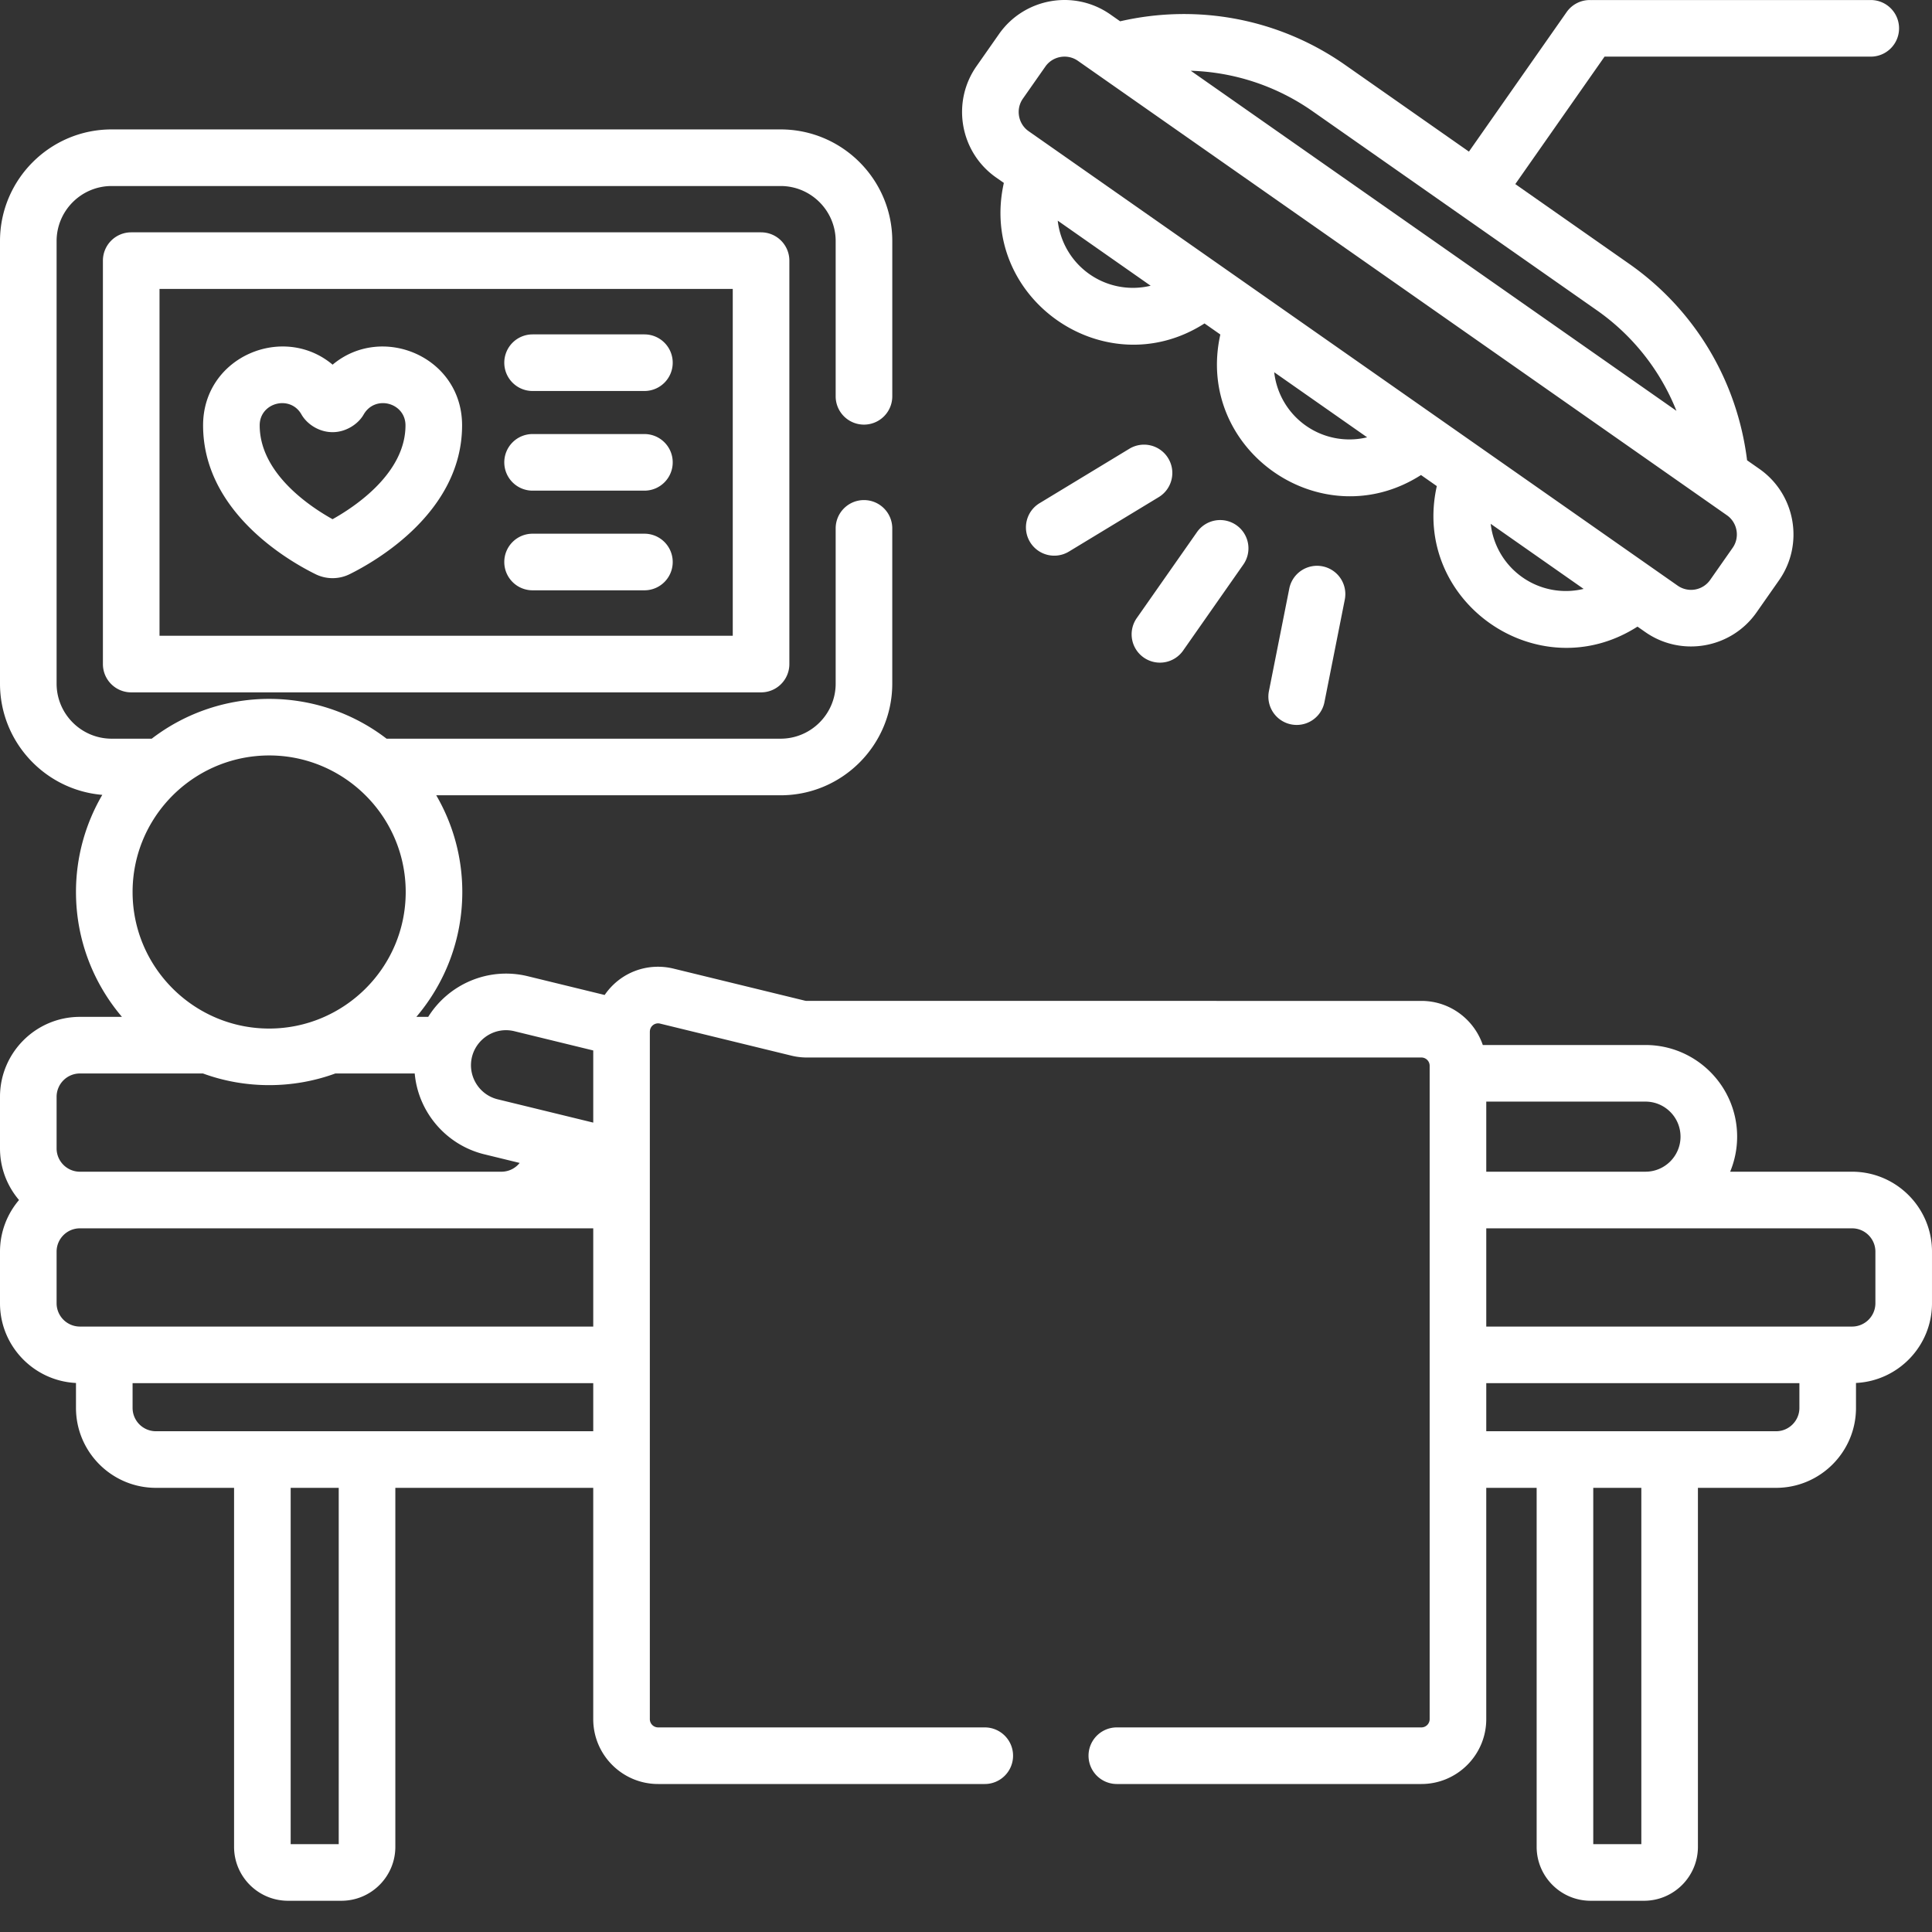
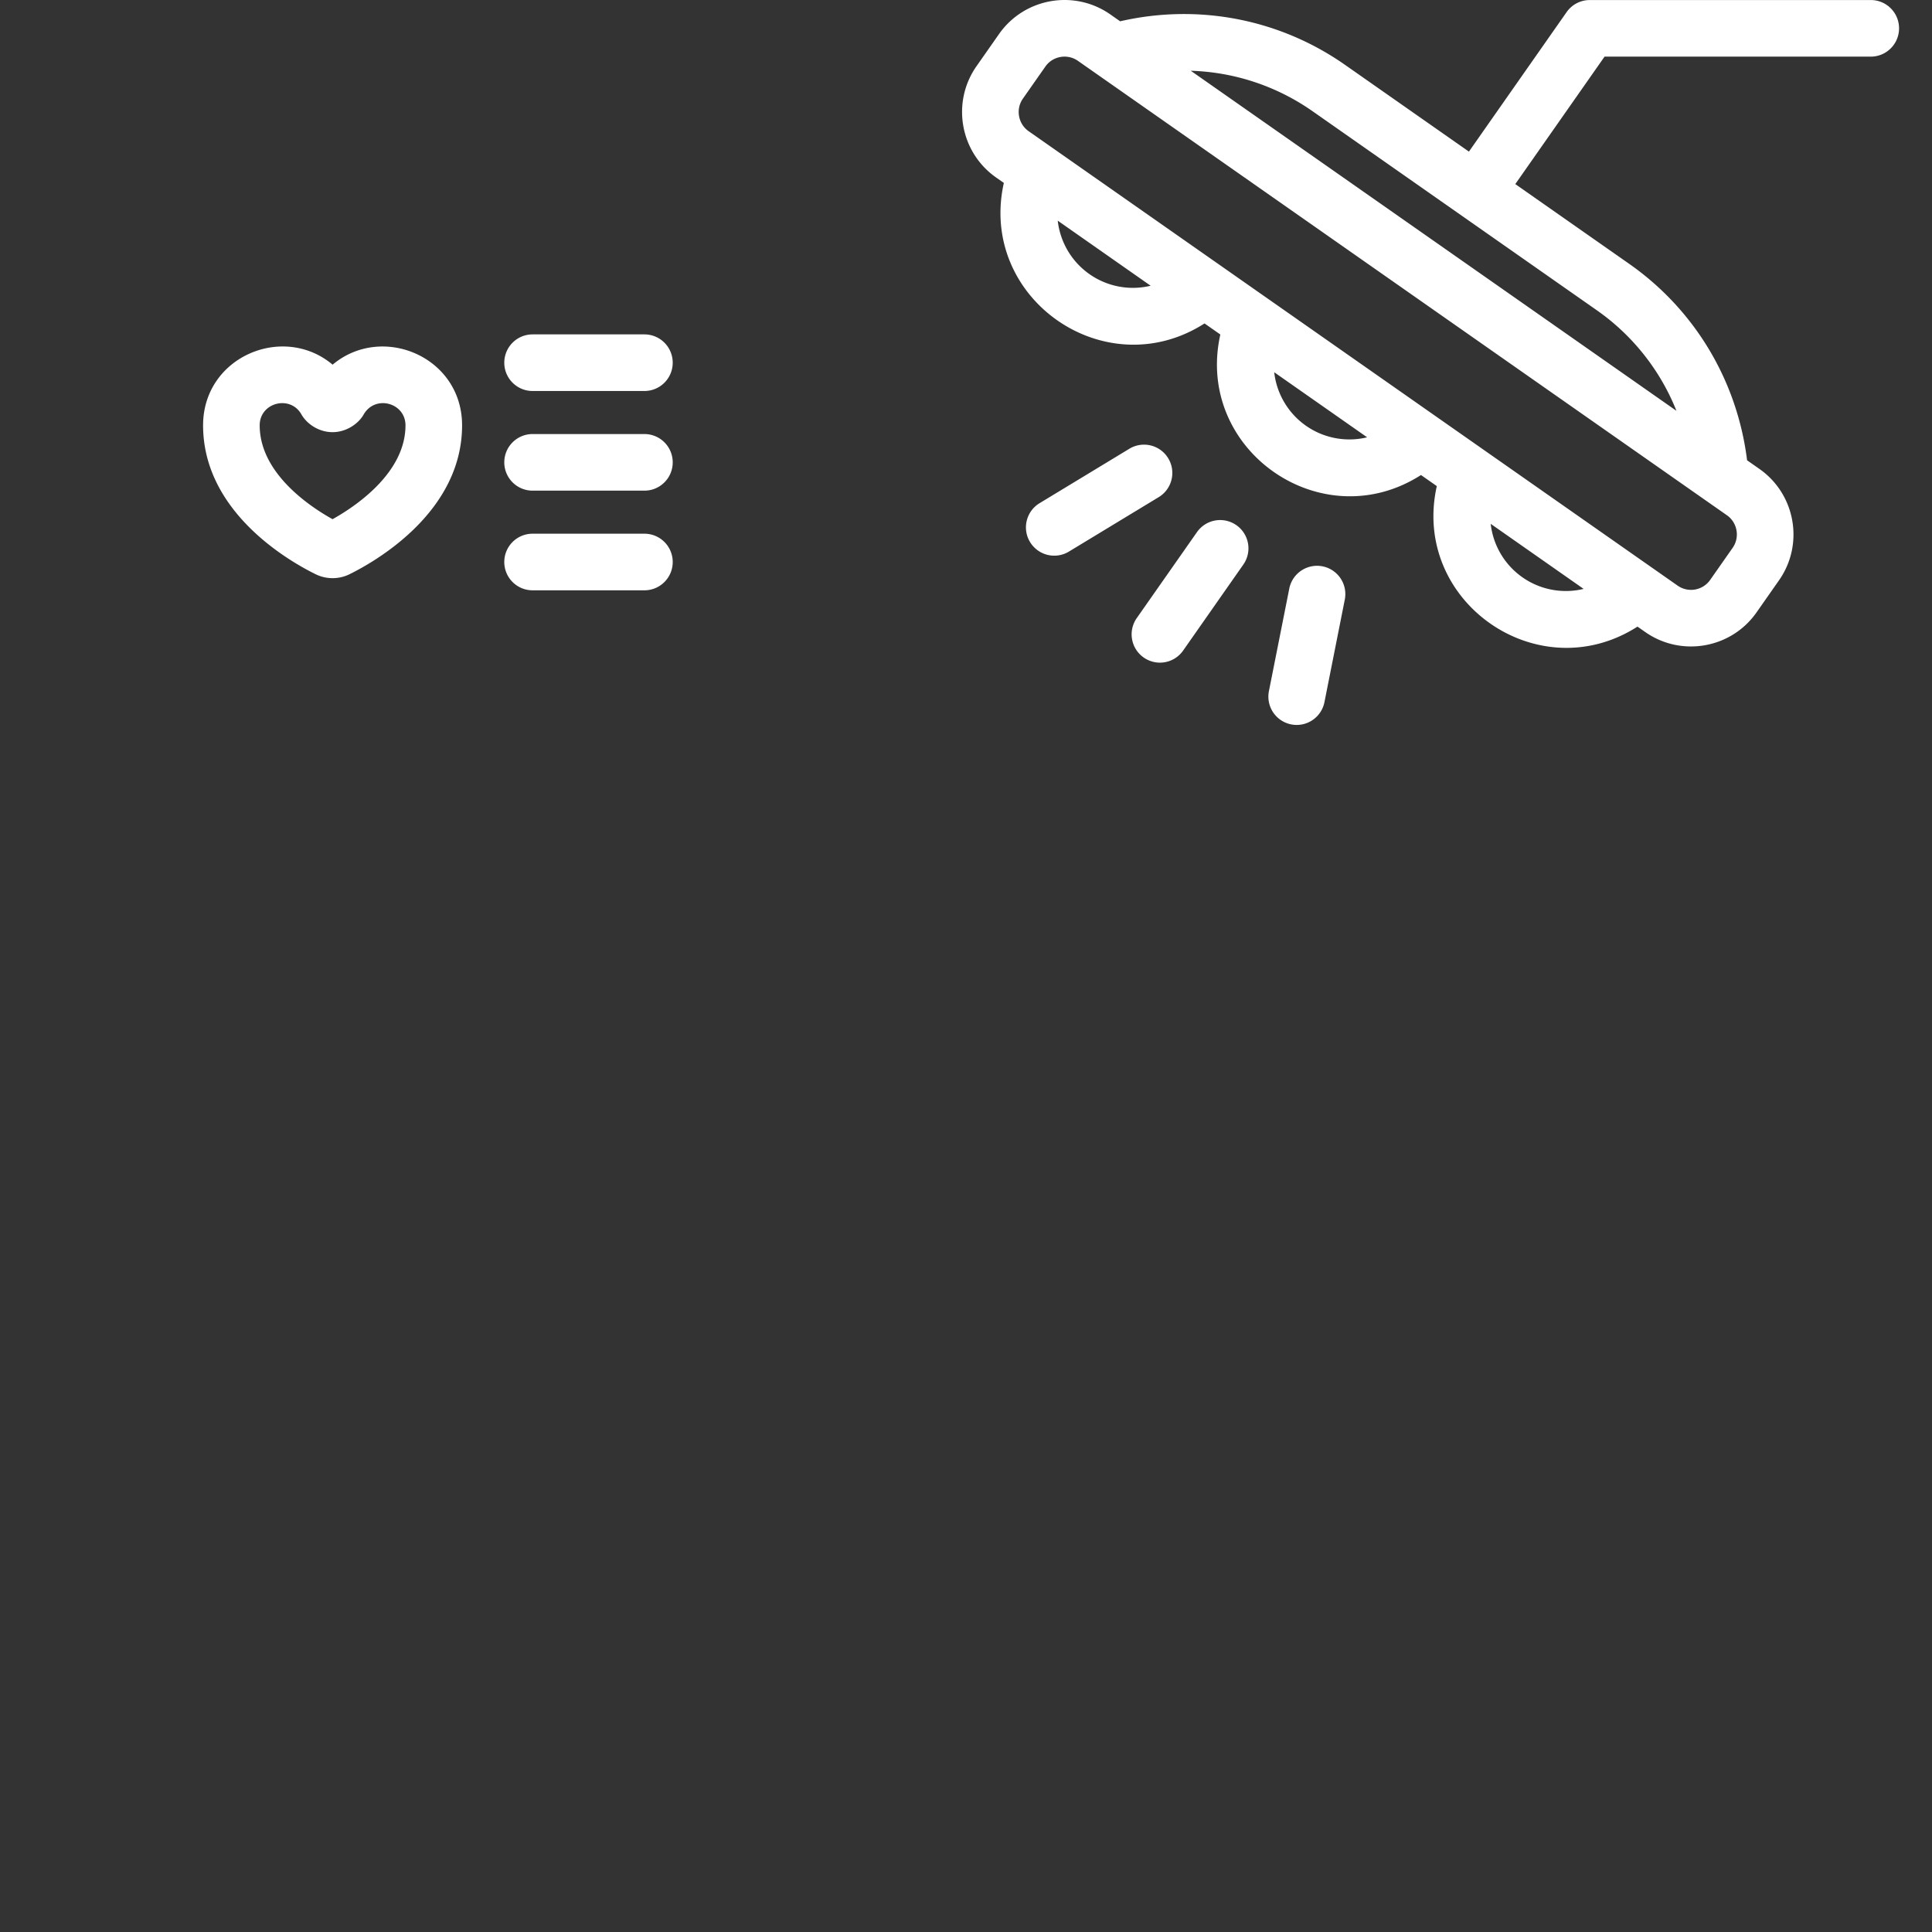
<svg xmlns="http://www.w3.org/2000/svg" width="512" height="512" x="0" y="0" viewBox="0 0 512 512" style="enable-background:new 0 0 512 512" xml:space="preserve">
  <rect x="0" y="0" width="512" height="512" fill="#333333" stroke="none" />
  <g>
    <path d="M303.094 174.25a7.498 7.498 0 0 0 10.445-1.84l15.953-22.789a7.495 7.495 0 0 0-1.84-10.445 7.5 7.5 0 0 0-10.445 1.844l-15.957 22.785a7.5 7.5 0 0 0 1.844 10.445zM341.672 155.984l-5.418 27.286a7.502 7.502 0 0 0 14.715 2.921l5.414-27.289a7.497 7.497 0 0 0-5.895-8.816 7.5 7.5 0 0 0-8.816 5.898zM309.59 121.45a7.493 7.493 0 0 0-10.3-2.524l-23.79 14.422c-3.543 2.144-4.672 6.757-2.527 10.3a7.502 7.502 0 0 0 10.304 2.524l23.79-14.422c3.542-2.145 4.671-6.758 2.523-10.3zM83.652 152.18a10.2 10.2 0 0 0 8.97 0c7-3.453 29.835-16.508 29.835-39.465 0-18.203-21.215-27.063-34.312-16.074-13.079-11.008-34.325-2.11-34.325 16.074 0 23.015 22.844 36.031 29.832 39.465zm-3.777-42.368c1.398 2.47 4.469 4.626 8.023 4.711 3.567.114 6.97-2.039 8.461-4.652 3.051-5.348 11.098-3.148 11.098 2.848 0 12.687-13.387 21.562-19.324 24.875-5.93-3.297-19.313-12.145-19.313-24.875 0-6.043 8.086-8.133 11.055-2.906zM141.14 103.617h29.637c4.145 0 7.5-3.355 7.5-7.5a7.5 7.5 0 0 0-7.5-7.5h-29.636a7.5 7.5 0 0 0-7.5 7.5c0 4.145 3.355 7.5 7.5 7.5zM141.14 130.027h29.637c4.145 0 7.5-3.355 7.5-7.5 0-4.144-3.355-7.5-7.5-7.5h-29.636a7.497 7.497 0 0 0-7.5 7.5 7.5 7.5 0 0 0 7.5 7.5zM141.14 156.438h29.637c4.145 0 7.5-3.356 7.5-7.5s-3.355-7.5-7.5-7.5h-29.636c-4.145 0-7.5 3.355-7.5 7.5s3.355 7.5 7.5 7.5zM495.77 15.008c4.144 0 7.5-3.356 7.5-7.5 0-4.145-3.356-7.5-7.5-7.5h-73.711c-.118 0-.23.012-.348.015a7.488 7.488 0 0 0-6.54 3.184l-25.89 36.973-32.84-22.996C339.071 5.02 317.54.894 296.848 5.644l-2.598-1.82c-9.59-6.71-22.816-4.347-29.5 5.2l-5.969 8.523c-6.695 9.562-4.363 22.8 5.203 29.496l2.047 1.434c-6.843 30.554 26.828 54.109 53.18 37.238l4.191 2.933c-6.847 30.555 26.817 54.11 53.176 37.239l4.192 2.933c-6.844 30.551 26.82 54.11 53.18 37.239l2.054 1.437c9.566 6.7 22.797 4.363 29.496-5.203l5.969-8.523c6.695-9.563 4.363-22.797-5.203-29.497l-3.27-2.289c-2.613-21.066-13.855-39.89-31.23-52.054L401.57 48.785l23.653-33.777zM280.312 58.48l24.622 17.243a20.04 20.04 0 0 1-24.622-17.243zm57.368 40.168c15.11 10.579 9.52 6.668 24.625 17.243a20.04 20.04 0 0 1-24.625-17.243zm57.37 40.172c14.954 10.47 9.727 6.813 24.626 17.243a20.04 20.04 0 0 1-24.625-17.243zm64.13 6.344-5.97 8.524a6.188 6.188 0 0 1-8.605 1.519c-9.492-6.648-162.52-113.8-172.02-120.45-2.769-1.94-3.456-5.831-1.515-8.605l5.97-8.523c1.944-2.777 5.839-3.453 8.605-1.516l172.02 120.446c2.773 1.941 3.456 5.836 1.515 8.605zm-14.903-36.289c-7.894-5.531-125.047-87.559-128.71-90.125 11.472.352 22.671 4 32.273 10.723l75.324 52.742a59.356 59.356 0 0 1 21.113 26.66zm0 0" fill="#ffffff" opacity="1" data-original="#000000" />
-     <path d="M490.82 310.516h-32.312a24.2 24.2 0 0 0 1.851-9.293c0-13.391-10.898-24.285-24.289-24.285h-43.113c-2.305-6.786-8.719-11.688-16.273-11.688H213.828a2.36 2.36 0 0 1-.52-.063l-34.828-8.496c-6.816-1.66-14.062.914-18.238 6.989l-20.387-4.973c-10.437-2.543-20.976 2.113-26.375 10.773h-3.14c7.586-8.93 12.176-20.48 12.176-33.09 0-9.335-2.524-18.09-6.907-25.632h91.258c16.317 0 29.594-13.278 29.594-29.594v-41.137a7.5 7.5 0 0 0-7.5-7.5 7.497 7.497 0 0 0-7.5 7.5v41.137c0 8.047-6.547 14.594-14.594 14.594H102.445c-18.312-14.059-43.886-14.07-62.234 0H29.59c-8.043 0-14.59-6.547-14.59-14.594V63.891c0-8.047 6.547-14.594 14.59-14.594H206.87c8.043 0 14.59 6.547 14.59 14.594v41.136a7.502 7.502 0 0 0 15.004 0V63.891c0-16.317-13.277-29.594-29.594-29.594H29.59C13.273 34.297 0 47.57 0 63.89v117.277c0 15.48 11.953 28.215 27.11 29.48a50.864 50.864 0 0 0-6.973 25.743c0 12.609 4.593 24.16 12.18 33.09H21.18C9.5 269.48 0 278.98 0 290.66v13.679c0 5.215 1.902 9.984 5.04 13.68C1.901 321.71 0 326.484 0 331.695v13.68c0 11.328 8.945 20.578 20.137 21.129v6.61c0 11.679 9.504 21.179 21.18 21.179H62.03v95.14c0 7.88 6.41 14.29 14.293 14.29h14.153c7.878 0 14.293-6.41 14.293-14.29v-95.14h52.445v61.297c0 9.48 7.71 17.191 17.191 17.191h86.567c4.14 0 7.5-3.355 7.5-7.5s-3.36-7.5-7.5-7.5h-86.567a2.196 2.196 0 0 1-2.191-2.191V273.434a.958.958 0 0 0 .008-.106 2.18 2.18 0 0 1 2.703-2.062l34.828 8.496c1.332.324 2.703.488 4.074.488h162.856c1.21 0 2.191.98 2.191 2.191V455.59c0 1.207-.98 2.191-2.191 2.191h-80.711a7.5 7.5 0 1 0 0 15h80.71c9.481 0 17.192-7.71 17.192-17.191v-61.297h13.355v95.137c0 7.882 6.41 14.293 14.293 14.293h14.153c7.883 0 14.293-6.41 14.293-14.293v-95.137h20.71c11.68 0 21.18-9.5 21.18-21.18V366.5c11.196-.547 20.141-9.797 20.141-21.125v-13.68c0-11.675-9.5-21.18-21.18-21.18zM136.305 273.28l20.91 5.102v19.12l-8.867-2.163-16.442-4.008c-4.36-1.062-7.242-5.055-7.086-9.363.211-5.778 5.7-10.094 11.485-8.688zm-64.977-.703c-19.82 0-36.191-16.129-36.191-36.187 0-18.766 14.36-34.27 32.773-36.024 21.274-2.004 39.606 14.778 39.606 36.024 0 20.117-16.426 36.187-36.188 36.187zM15 290.66a6.188 6.188 0 0 1 6.18-6.18H53.78c11.254 4.122 23.824 4.125 35.094 0h21.031c.918 10.31 8.39 18.973 18.442 21.422l9.37 2.286a6.173 6.173 0 0 1-4.827 2.328H21.18c-3.407 0-6.18-2.77-6.18-6.176zm0 54.715v-13.68c0-3.406 2.773-6.175 6.18-6.175h136.035v26.035H21.18a6.188 6.188 0 0 1-6.18-6.18zm74.766 143.348H77.03v-94.43h12.735zm-48.45-109.43a6.188 6.188 0 0 1-6.18-6.18v-6.558h122.079v12.738H41.316zm404.04-78.07c0 5.125-4.165 9.289-9.286 9.289h-42.195v-18.574h42.195c5.121 0 9.285 4.164 9.285 9.285zm-10.387 187.5H422.23v-94.43h12.739zm41.89-115.61c0 3.407-2.77 6.18-6.18 6.18h-76.804v-12.738h82.984zM497 345.375a6.188 6.188 0 0 1-6.18 6.18h-96.945V325.52h96.945c3.407 0 6.18 2.77 6.18 6.18zm0 0" fill="#ffffff" opacity="1" data-original="#000000" />
-     <path d="M34.773 61.57a7.5 7.5 0 0 0-7.5 7.5v106.914c0 4.145 3.356 7.5 7.5 7.5h166.915c4.144 0 7.5-3.355 7.5-7.5V69.07a7.5 7.5 0 0 0-7.5-7.5zm159.415 106.914H42.273V76.57h151.915zm0 0" fill="#ffffff" opacity="1" data-original="#000000" />
  </g>
</svg>